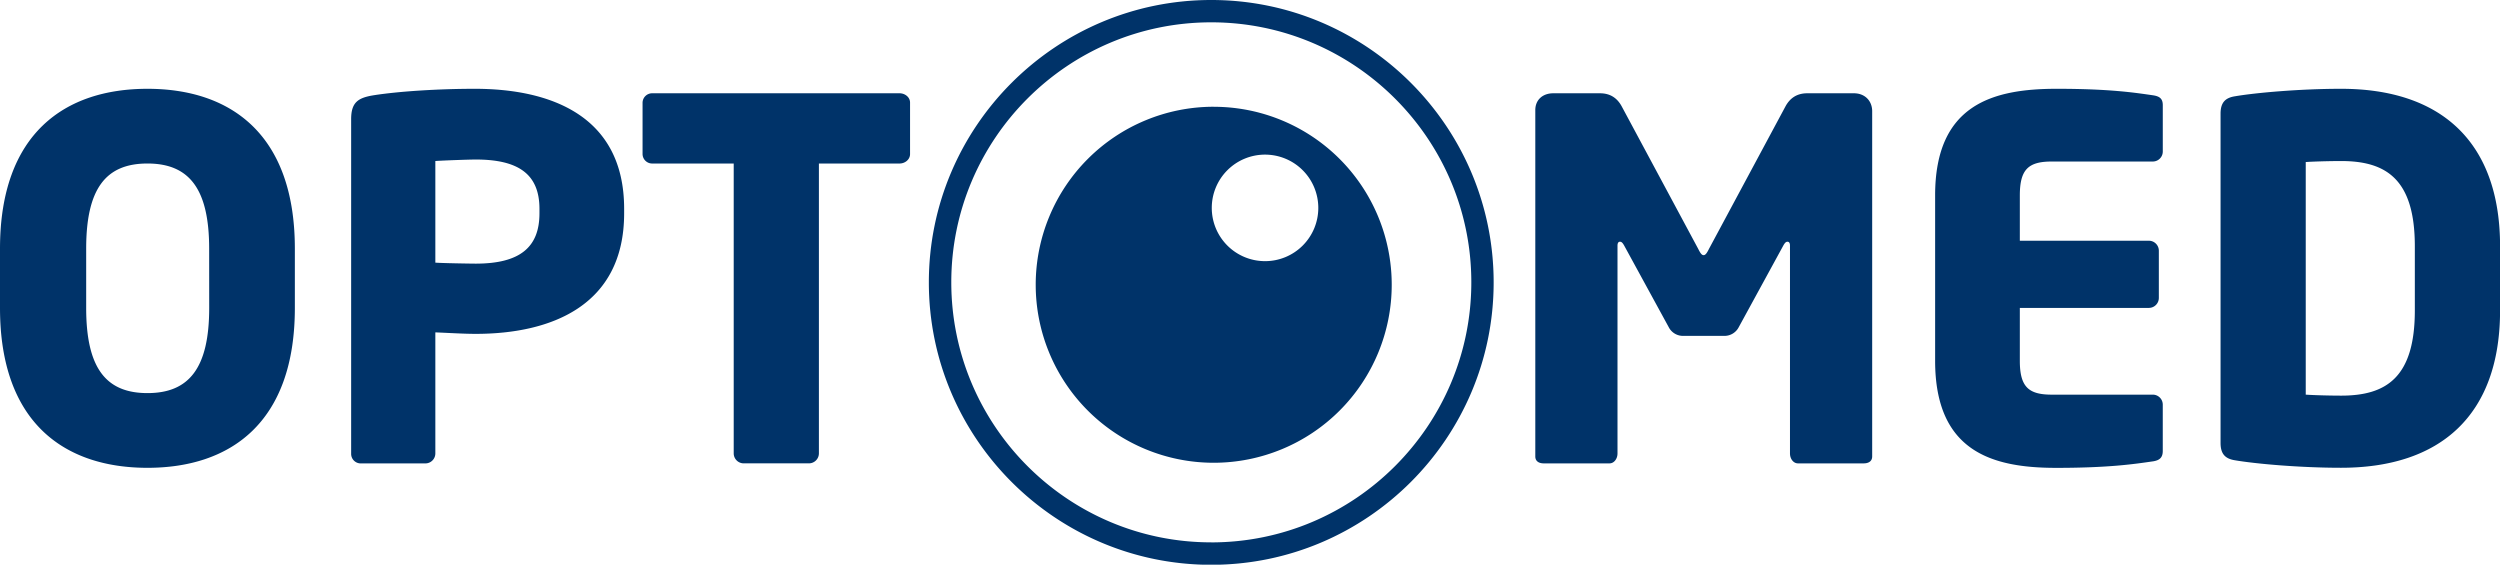
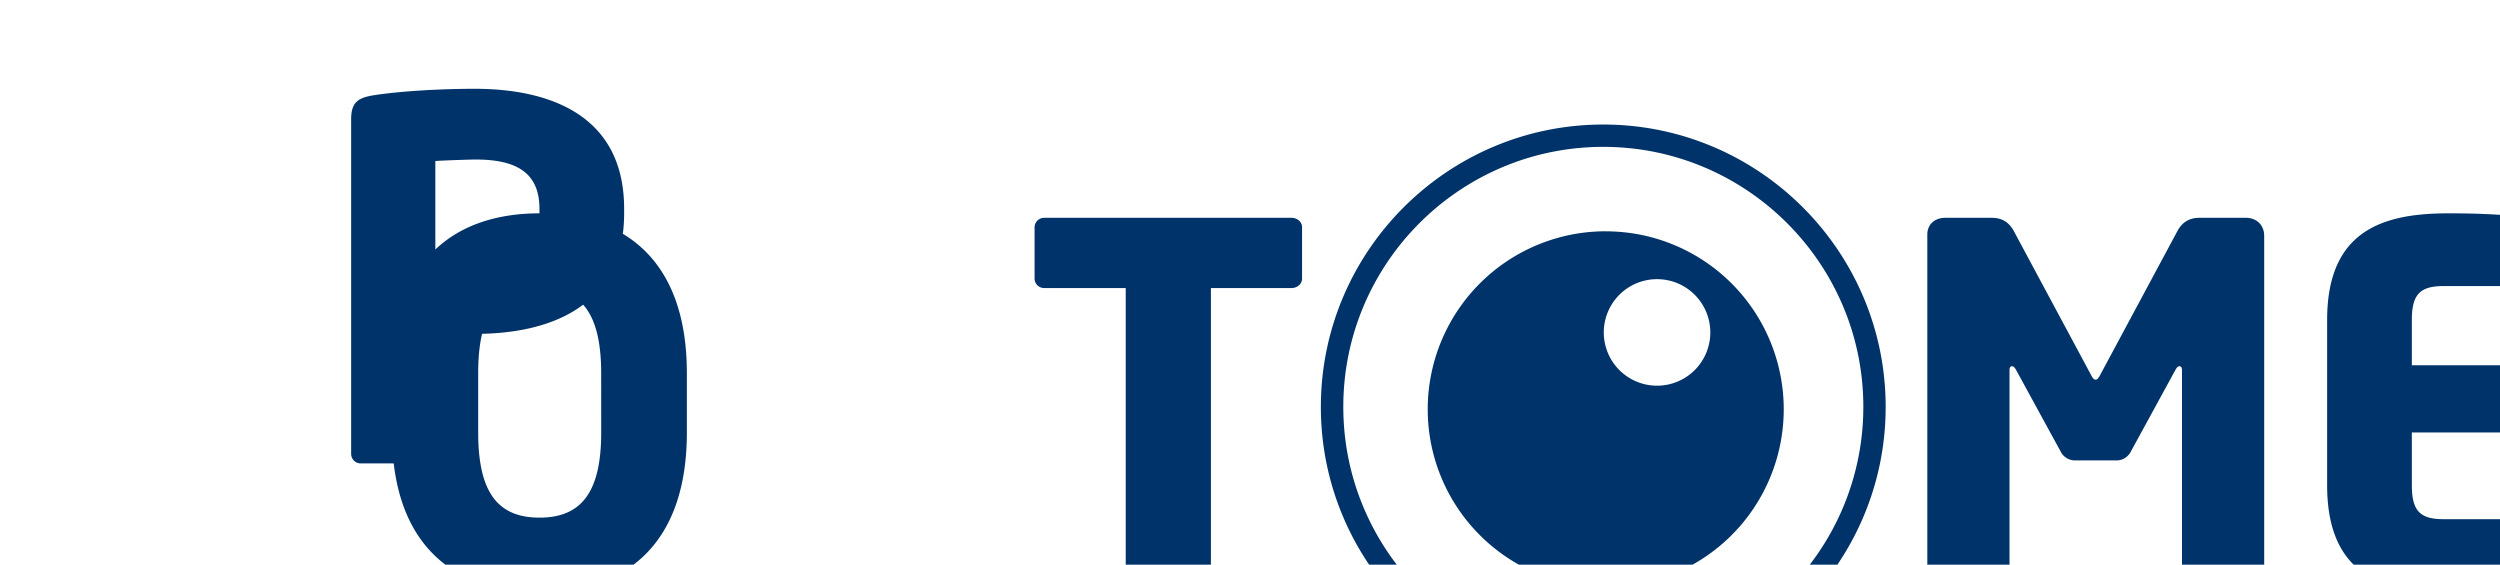
<svg xmlns="http://www.w3.org/2000/svg" class="site-header__branding__logo" viewBox="0 0 1336.76 301.94">
-   <path d="m444.16 237.84c-19.17 0-40.48 1.33-54.06 3.46-8.26 1.34-12 3.73-12 12.79v179a5.12 5.12 0 0 0 5.33 5.06h34.37a5.34 5.34 0 0 0 5.32-5.33v-64.74c6.66.27 15.18.8 21.58.8 39.68 0 79.37-14.65 79.37-64.45v-2.43c0-50-39.69-64.16-79.91-64.16zm34.63 66.59c0 18.11-10.39 26.9-34.09 26.9-2.93 0-18.65-.27-21.58-.54v-54.33c3.2-.26 17.85-.8 21.58-.8 22.37 0 34.09 7.46 34.09 26.37zm-209.61-66.59c-44 0-78.84 23.71-78.84 85.5v31.66c0 61.79 34.89 85.5 78.84 85.5s78.82-23.68 78.82-85.5v-31.66c0-61.79-34.88-85.5-78.82-85.5zm33.02 117.16c0 32-10.65 45.55-33 45.55s-32.78-13.55-32.78-45.55v-31.66c0-32 10.38-45.55 32.76-45.55s33 13.59 33 45.55zm1139.94-117.16c-22.11 0-45.81 2.13-56.73 4-5.06.8-7.73 3.19-7.73 9.32v176c0 6.13 2.67 8.52 7.73 9.32 10.92 1.87 34.62 4 56.73 4 53 0 85-28 85-84.17v-34.31c-.04-56.19-32-84.16-85-84.16zm39.42 118.52c0 36-15.45 45.55-39.42 45.55-6.66 0-15.18-.27-18.91-.53v-124.38c3.73-.26 12.25-.53 18.91-.53 24 0 39.42 9.59 39.42 45.55zm-810.21-116.12h-132.1a5.12 5.12 0 0 0 -5.33 5.06v27.43a5.12 5.12 0 0 0 5.33 5.06h43.41v155a5.35 5.35 0 0 0 5.33 5.33h34.89a5.35 5.35 0 0 0 5.33-5.33v-155h43.14c2.93 0 5.6-2.13 5.6-5.06v-27.43c.05-2.93-2.67-5.06-5.6-5.06zm670.11 1.06c-9.32-1.33-22.64-3.46-51.4-3.46-34.36 0-65 8.52-65 57v88.42c0 48.48 30.37 57.27 64.72 57.27 28.77 0 42.35-2.13 51.67-3.47 3.73-.53 5.33-2.13 5.33-5.59v-24.77a5.34 5.34 0 0 0 -5.33-5.32h-54.05c-12.52 0-17.05-4.27-17.05-18.12v-28.26h69a5.35 5.35 0 0 0 5.33-5.33v-25.27a5.34 5.34 0 0 0 -5.33-5.32h-69v-24.24c0-13.85 4.53-18.11 17.05-18.11h54.06a5.35 5.35 0 0 0 5.33-5.33v-24.77c0-3.46-1.6-4.79-5.33-5.33zm-159.8-1.06h-25c-5.59 0-9.32 2.66-11.72 7.19l-40.75 75.91c-1.06 2.13-1.86 3.46-2.93 3.46s-1.86-1.33-2.93-3.46l-40.75-75.91c-2.39-4.53-6.12-7.19-11.72-7.19h-25c-5.59 0-9.59 3.46-9.59 9v185.16c0 2.93 2.4 3.73 4.53 3.73h35.16c2.39 0 4.26-2.4 4.26-5.33v-111.06c0-1.87.8-2.13 1.33-2.13.8 0 1.33.53 2.13 1.86l24 43.95a8.56 8.56 0 0 0 8 4.53h21.31a8.57 8.57 0 0 0 8-4.53l24-43.95c.8-1.33 1.33-1.86 2.13-1.86.53 0 1.33.26 1.33 2.13v111.06c0 2.93 1.86 5.33 4.26 5.33h35.16c2.13 0 4.53-.8 4.53-3.73v-184.84c-.15-5.56-4.15-9.32-9.74-9.32zm-343.66-49.88c-83.24 0-151 67.71-151 151s67.74 151 151 151 151-67.73 151-151-67.75-151-151-151zm0 290c-76.69 0-139-62.37-139-139.06s62.36-139 139-139 139.06 62.37 139.06 139-62.37 139.08-139.06 139.08zm1.31-232.92a95.18 95.18 0 1 0 95.19 95.18 95.16 95.16 0 0 0 -95.18-95.16zm27.44 82.56a28.48 28.48 0 1 1 28.49-28.47 28.46 28.46 0 0 1 -28.49 28.47z" fill="#003369" transform="translate(-190.34 -190.36)" />
+   <path d="m444.16 237.84c-19.17 0-40.48 1.33-54.06 3.46-8.26 1.34-12 3.73-12 12.79v179a5.12 5.12 0 0 0 5.33 5.06h34.37a5.34 5.34 0 0 0 5.32-5.33v-64.74c6.66.27 15.18.8 21.58.8 39.68 0 79.37-14.65 79.37-64.45v-2.43c0-50-39.69-64.16-79.91-64.16zm34.63 66.59c0 18.11-10.39 26.9-34.09 26.9-2.93 0-18.65-.27-21.58-.54v-54.33c3.2-.26 17.85-.8 21.58-.8 22.37 0 34.09 7.46 34.09 26.37zc-44 0-78.84 23.71-78.84 85.5v31.66c0 61.79 34.89 85.5 78.84 85.5s78.82-23.68 78.82-85.5v-31.66c0-61.79-34.88-85.5-78.82-85.5zm33.02 117.16c0 32-10.65 45.55-33 45.55s-32.78-13.55-32.78-45.55v-31.66c0-32 10.38-45.55 32.76-45.55s33 13.59 33 45.55zm1139.94-117.16c-22.11 0-45.81 2.13-56.73 4-5.06.8-7.73 3.19-7.73 9.32v176c0 6.13 2.67 8.52 7.73 9.32 10.92 1.87 34.62 4 56.73 4 53 0 85-28 85-84.17v-34.31c-.04-56.19-32-84.16-85-84.16zm39.42 118.52c0 36-15.45 45.55-39.42 45.55-6.66 0-15.18-.27-18.91-.53v-124.38c3.73-.26 12.25-.53 18.91-.53 24 0 39.42 9.59 39.42 45.55zm-810.21-116.12h-132.1a5.12 5.12 0 0 0 -5.33 5.06v27.43a5.12 5.12 0 0 0 5.33 5.06h43.41v155a5.35 5.35 0 0 0 5.33 5.33h34.89a5.35 5.35 0 0 0 5.33-5.33v-155h43.14c2.93 0 5.6-2.13 5.6-5.06v-27.43c.05-2.93-2.67-5.06-5.6-5.06zm670.11 1.06c-9.32-1.33-22.64-3.46-51.4-3.46-34.36 0-65 8.52-65 57v88.42c0 48.48 30.37 57.27 64.72 57.27 28.77 0 42.35-2.13 51.67-3.47 3.73-.53 5.33-2.13 5.33-5.59v-24.77a5.34 5.34 0 0 0 -5.33-5.32h-54.05c-12.52 0-17.05-4.27-17.05-18.12v-28.26h69a5.35 5.35 0 0 0 5.33-5.33v-25.27a5.34 5.34 0 0 0 -5.33-5.32h-69v-24.24c0-13.85 4.53-18.11 17.05-18.11h54.06a5.35 5.35 0 0 0 5.33-5.33v-24.77c0-3.46-1.6-4.79-5.33-5.33zm-159.8-1.06h-25c-5.59 0-9.32 2.66-11.72 7.19l-40.75 75.91c-1.06 2.13-1.86 3.46-2.93 3.46s-1.86-1.33-2.93-3.46l-40.75-75.91c-2.39-4.53-6.12-7.19-11.72-7.19h-25c-5.59 0-9.59 3.46-9.59 9v185.16c0 2.93 2.4 3.73 4.53 3.73h35.16c2.39 0 4.26-2.4 4.26-5.33v-111.06c0-1.87.8-2.13 1.33-2.13.8 0 1.33.53 2.13 1.86l24 43.95a8.56 8.56 0 0 0 8 4.53h21.31a8.57 8.57 0 0 0 8-4.53l24-43.95c.8-1.33 1.33-1.86 2.13-1.86.53 0 1.33.26 1.33 2.13v111.06c0 2.93 1.86 5.33 4.26 5.33h35.16c2.13 0 4.53-.8 4.53-3.73v-184.84c-.15-5.56-4.15-9.32-9.74-9.32zm-343.66-49.88c-83.24 0-151 67.71-151 151s67.74 151 151 151 151-67.73 151-151-67.75-151-151-151zm0 290c-76.69 0-139-62.37-139-139.06s62.36-139 139-139 139.06 62.37 139.06 139-62.37 139.08-139.06 139.08zm1.31-232.92a95.18 95.18 0 1 0 95.19 95.18 95.16 95.16 0 0 0 -95.18-95.16zm27.44 82.56a28.48 28.48 0 1 1 28.49-28.47 28.46 28.46 0 0 1 -28.49 28.47z" fill="#003369" transform="translate(-190.34 -190.36)" />
</svg>